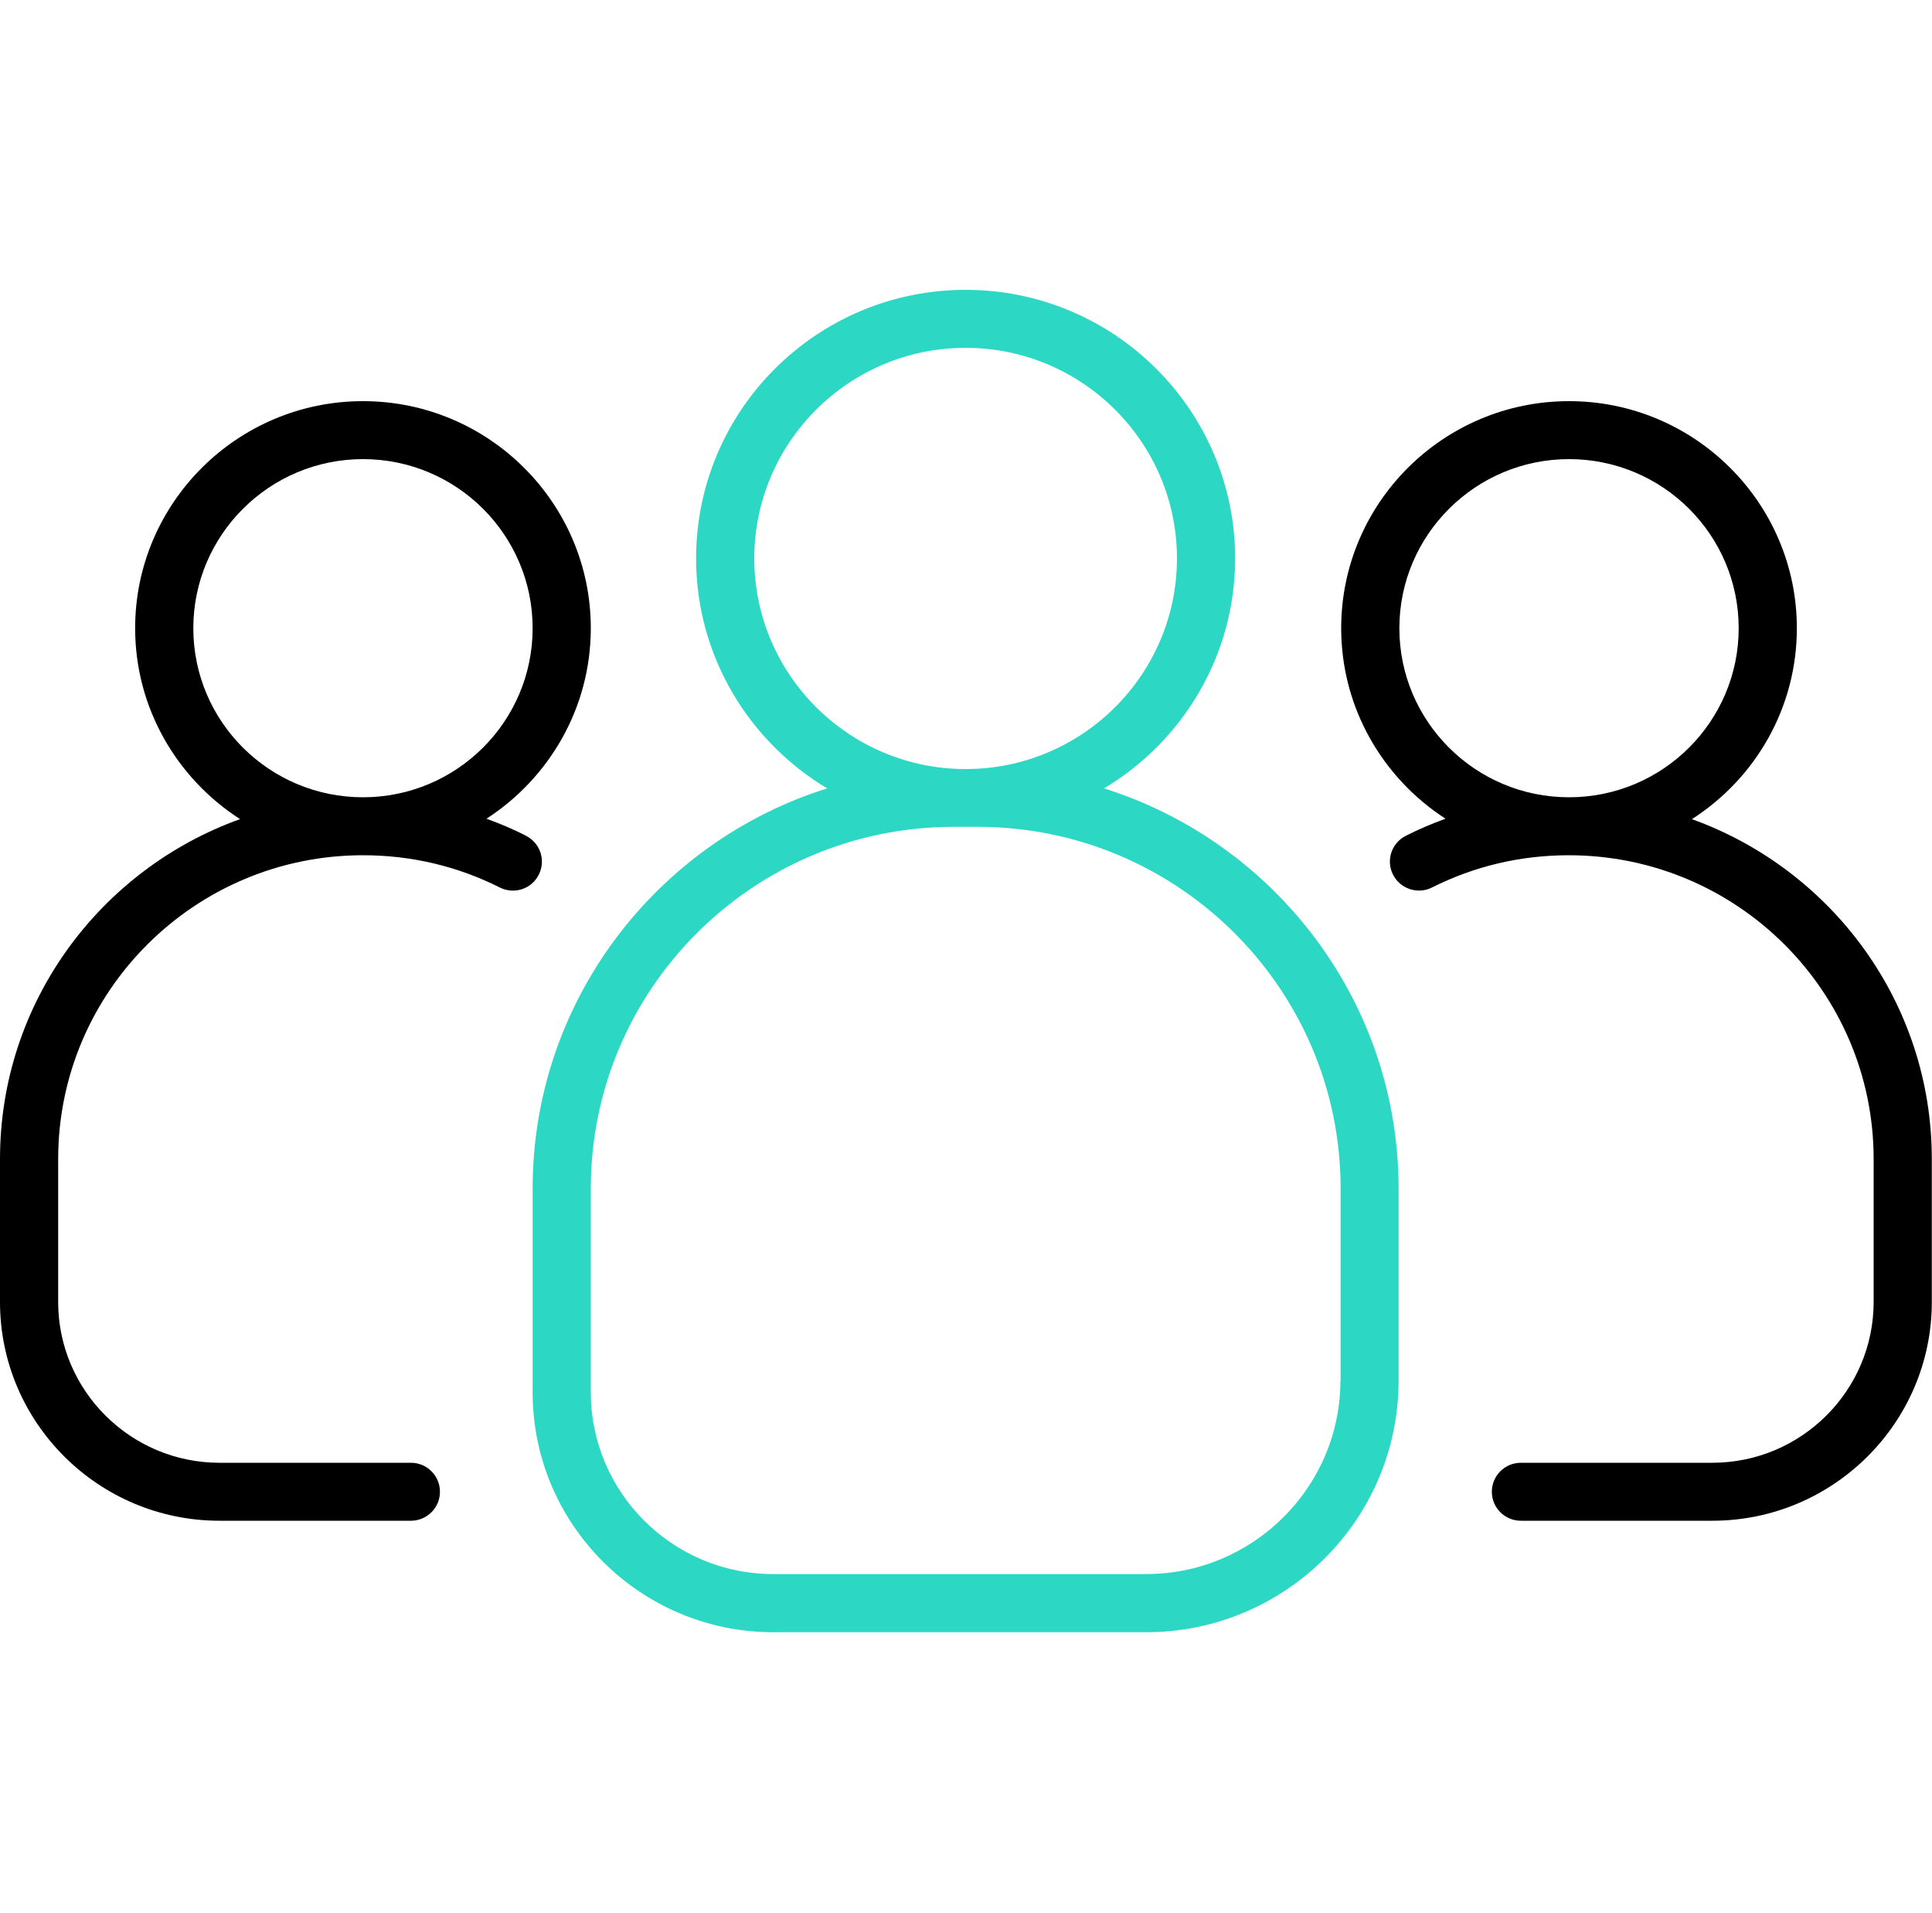
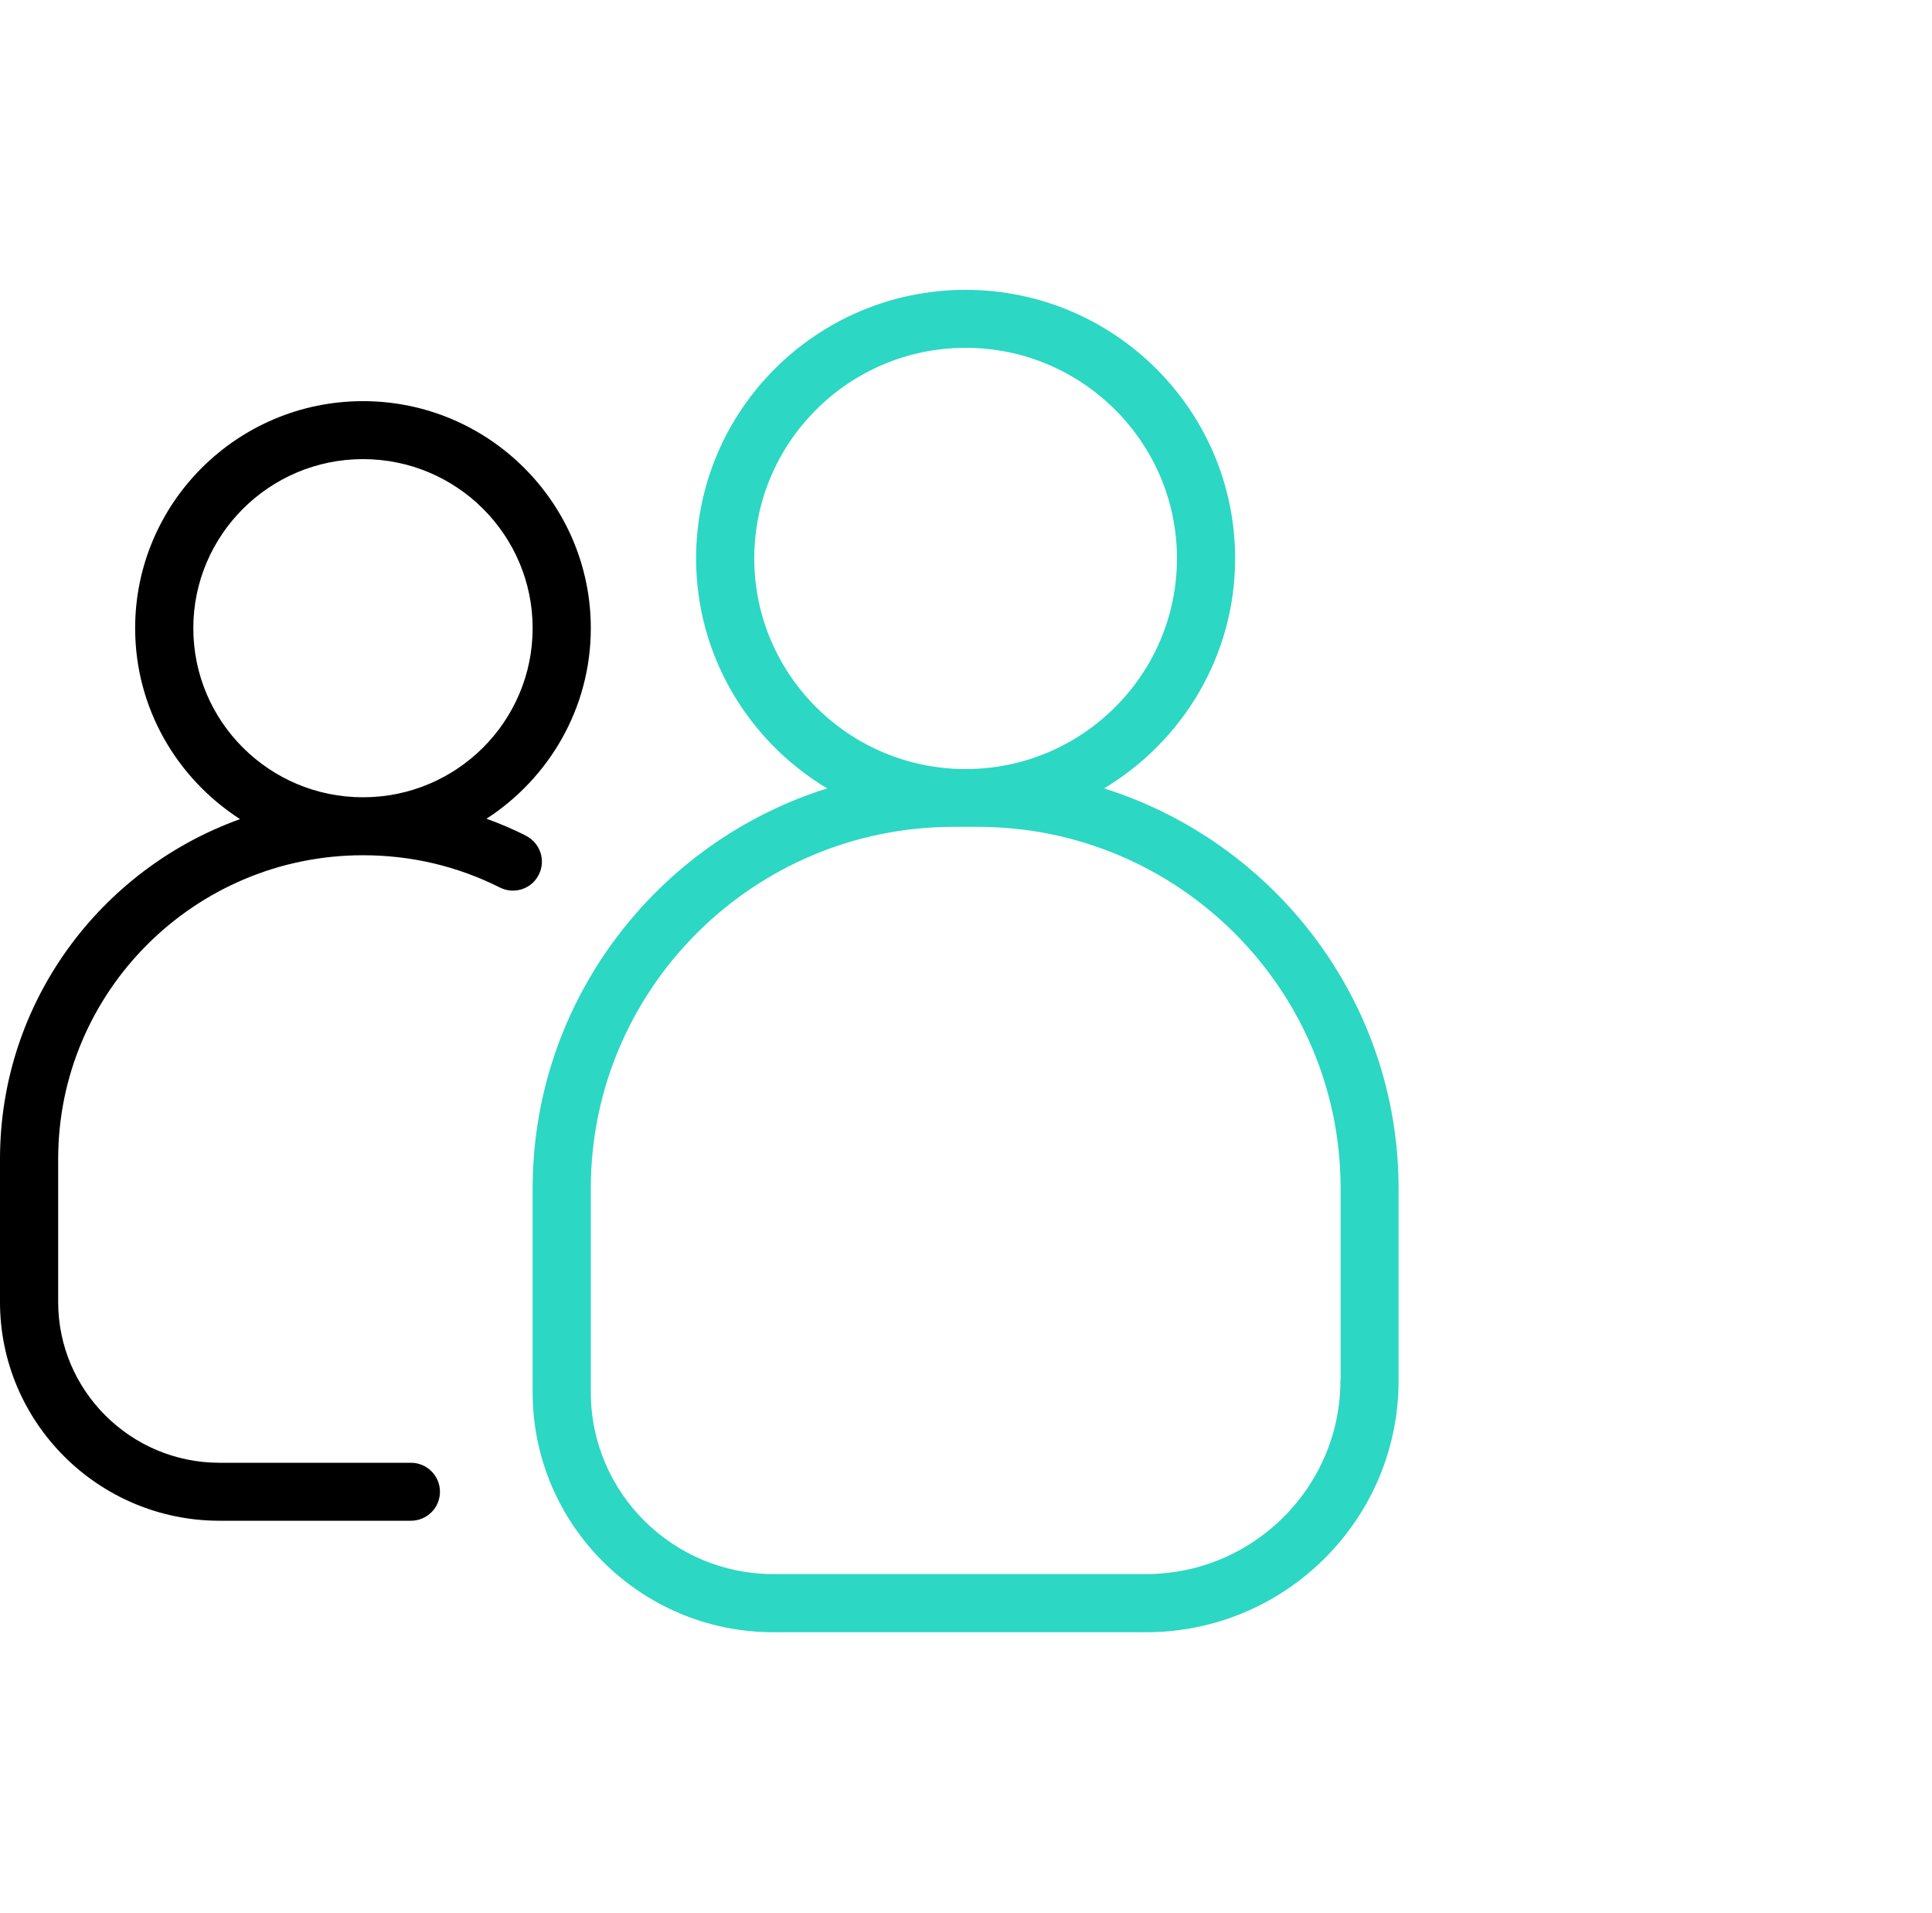
<svg xmlns="http://www.w3.org/2000/svg" width="100" height="99" viewBox="0 0 100 99" fill="none">
  <path d="M57.146 40.8C61.2 38.37 63.93 33.95 63.93 28.9C63.93 21.24 57.678 15 49.98 15C42.282 15 36.03 21.23 36.03 28.9C36.03 33.95 38.76 38.37 42.814 40.8C33.982 43.57 27.569 51.81 27.569 61.51V72.06C27.569 78.9 33.159 84.47 40.024 84.47H59.324C66.529 84.47 72.391 78.63 72.391 71.45V61.51C72.391 51.81 65.968 43.58 57.146 40.8ZM39.041 28.9C39.041 22.89 43.948 18 49.98 18C56.012 18 60.919 22.89 60.919 28.9C60.919 34.91 56.012 39.8 49.98 39.8C43.948 39.8 39.041 34.91 39.041 28.9ZM69.38 71.44C69.38 76.96 64.864 81.46 59.324 81.46H40.024C34.815 81.46 30.58 77.24 30.58 72.05V61.5C30.58 51.18 39 42.79 49.358 42.79H50.612C60.969 42.79 69.39 51.18 69.39 61.5V71.44H69.38Z" fill="#2CD7C4" />
-   <path d="M87.575 42.39C90.837 40.3 93.005 36.66 93.005 32.51C93.005 26.03 87.716 20.76 81.212 20.76C74.709 20.76 69.42 26.03 69.42 32.51C69.42 36.64 71.578 40.27 74.819 42.37C74.127 42.62 73.444 42.91 72.772 43.25C72.029 43.62 71.728 44.52 72.1 45.26C72.471 46 73.384 46.3 74.117 45.93C76.325 44.82 78.713 44.26 81.202 44.26C89.904 44.26 96.979 51.31 96.979 59.98V67.38C96.979 71.96 93.236 75.7 88.629 75.7H78.723C77.89 75.7 77.218 76.37 77.218 77.2C77.218 78.03 77.89 78.7 78.723 78.7H88.629C94.892 78.7 99.99 73.62 99.99 67.38V59.98C99.99 51.88 94.801 44.99 87.565 42.39H87.575ZM72.431 32.51C72.431 27.69 76.365 23.76 81.212 23.76C86.06 23.76 89.994 27.68 89.994 32.51C89.994 37.34 86.06 41.26 81.212 41.26C76.365 41.26 72.431 37.34 72.431 32.51Z" fill="black" />
-   <path d="M27.228 43.25C26.556 42.91 25.873 42.62 25.181 42.37C28.422 40.27 30.58 36.64 30.58 32.51C30.58 26.03 25.291 20.76 18.788 20.76C12.284 20.76 6.995 26.03 6.995 32.51C6.995 36.65 9.163 40.29 12.425 42.39C5.189 44.99 0 51.88 0 59.98V67.38C0 73.62 5.098 78.7 11.361 78.7H21.267C22.1 78.7 22.772 78.03 22.772 77.2C22.772 76.37 22.1 75.7 21.267 75.7H11.361C6.764 75.7 3.011 71.97 3.011 67.38V59.98C3.011 51.31 10.086 44.26 18.788 44.26C21.277 44.26 23.665 44.82 25.873 45.93C26.616 46.3 27.519 46.01 27.89 45.26C28.262 44.52 27.961 43.62 27.218 43.25H27.228ZM10.006 32.51C10.006 27.69 13.94 23.76 18.788 23.76C23.635 23.76 27.569 27.68 27.569 32.51C27.569 37.34 23.635 41.26 18.788 41.26C13.94 41.26 10.006 37.34 10.006 32.51Z" fill="black" />
+   <path d="M27.228 43.25C26.556 42.91 25.873 42.62 25.181 42.37C28.422 40.27 30.58 36.64 30.58 32.51C30.58 26.03 25.291 20.76 18.788 20.76C12.284 20.76 6.995 26.03 6.995 32.51C6.995 36.65 9.163 40.29 12.425 42.39C5.189 44.99 0 51.88 0 59.98V67.38C0 73.62 5.098 78.7 11.361 78.7H21.267C22.1 78.7 22.772 78.03 22.772 77.2C22.772 76.37 22.1 75.7 21.267 75.7H11.361C6.764 75.7 3.011 71.97 3.011 67.38V59.98C3.011 51.31 10.086 44.26 18.788 44.26C21.277 44.26 23.665 44.82 25.873 45.93C26.616 46.3 27.519 46.01 27.89 45.26C28.262 44.52 27.961 43.62 27.218 43.25ZM10.006 32.51C10.006 27.69 13.94 23.76 18.788 23.76C23.635 23.76 27.569 27.68 27.569 32.51C27.569 37.34 23.635 41.26 18.788 41.26C13.94 41.26 10.006 37.34 10.006 32.51Z" fill="black" />
</svg>